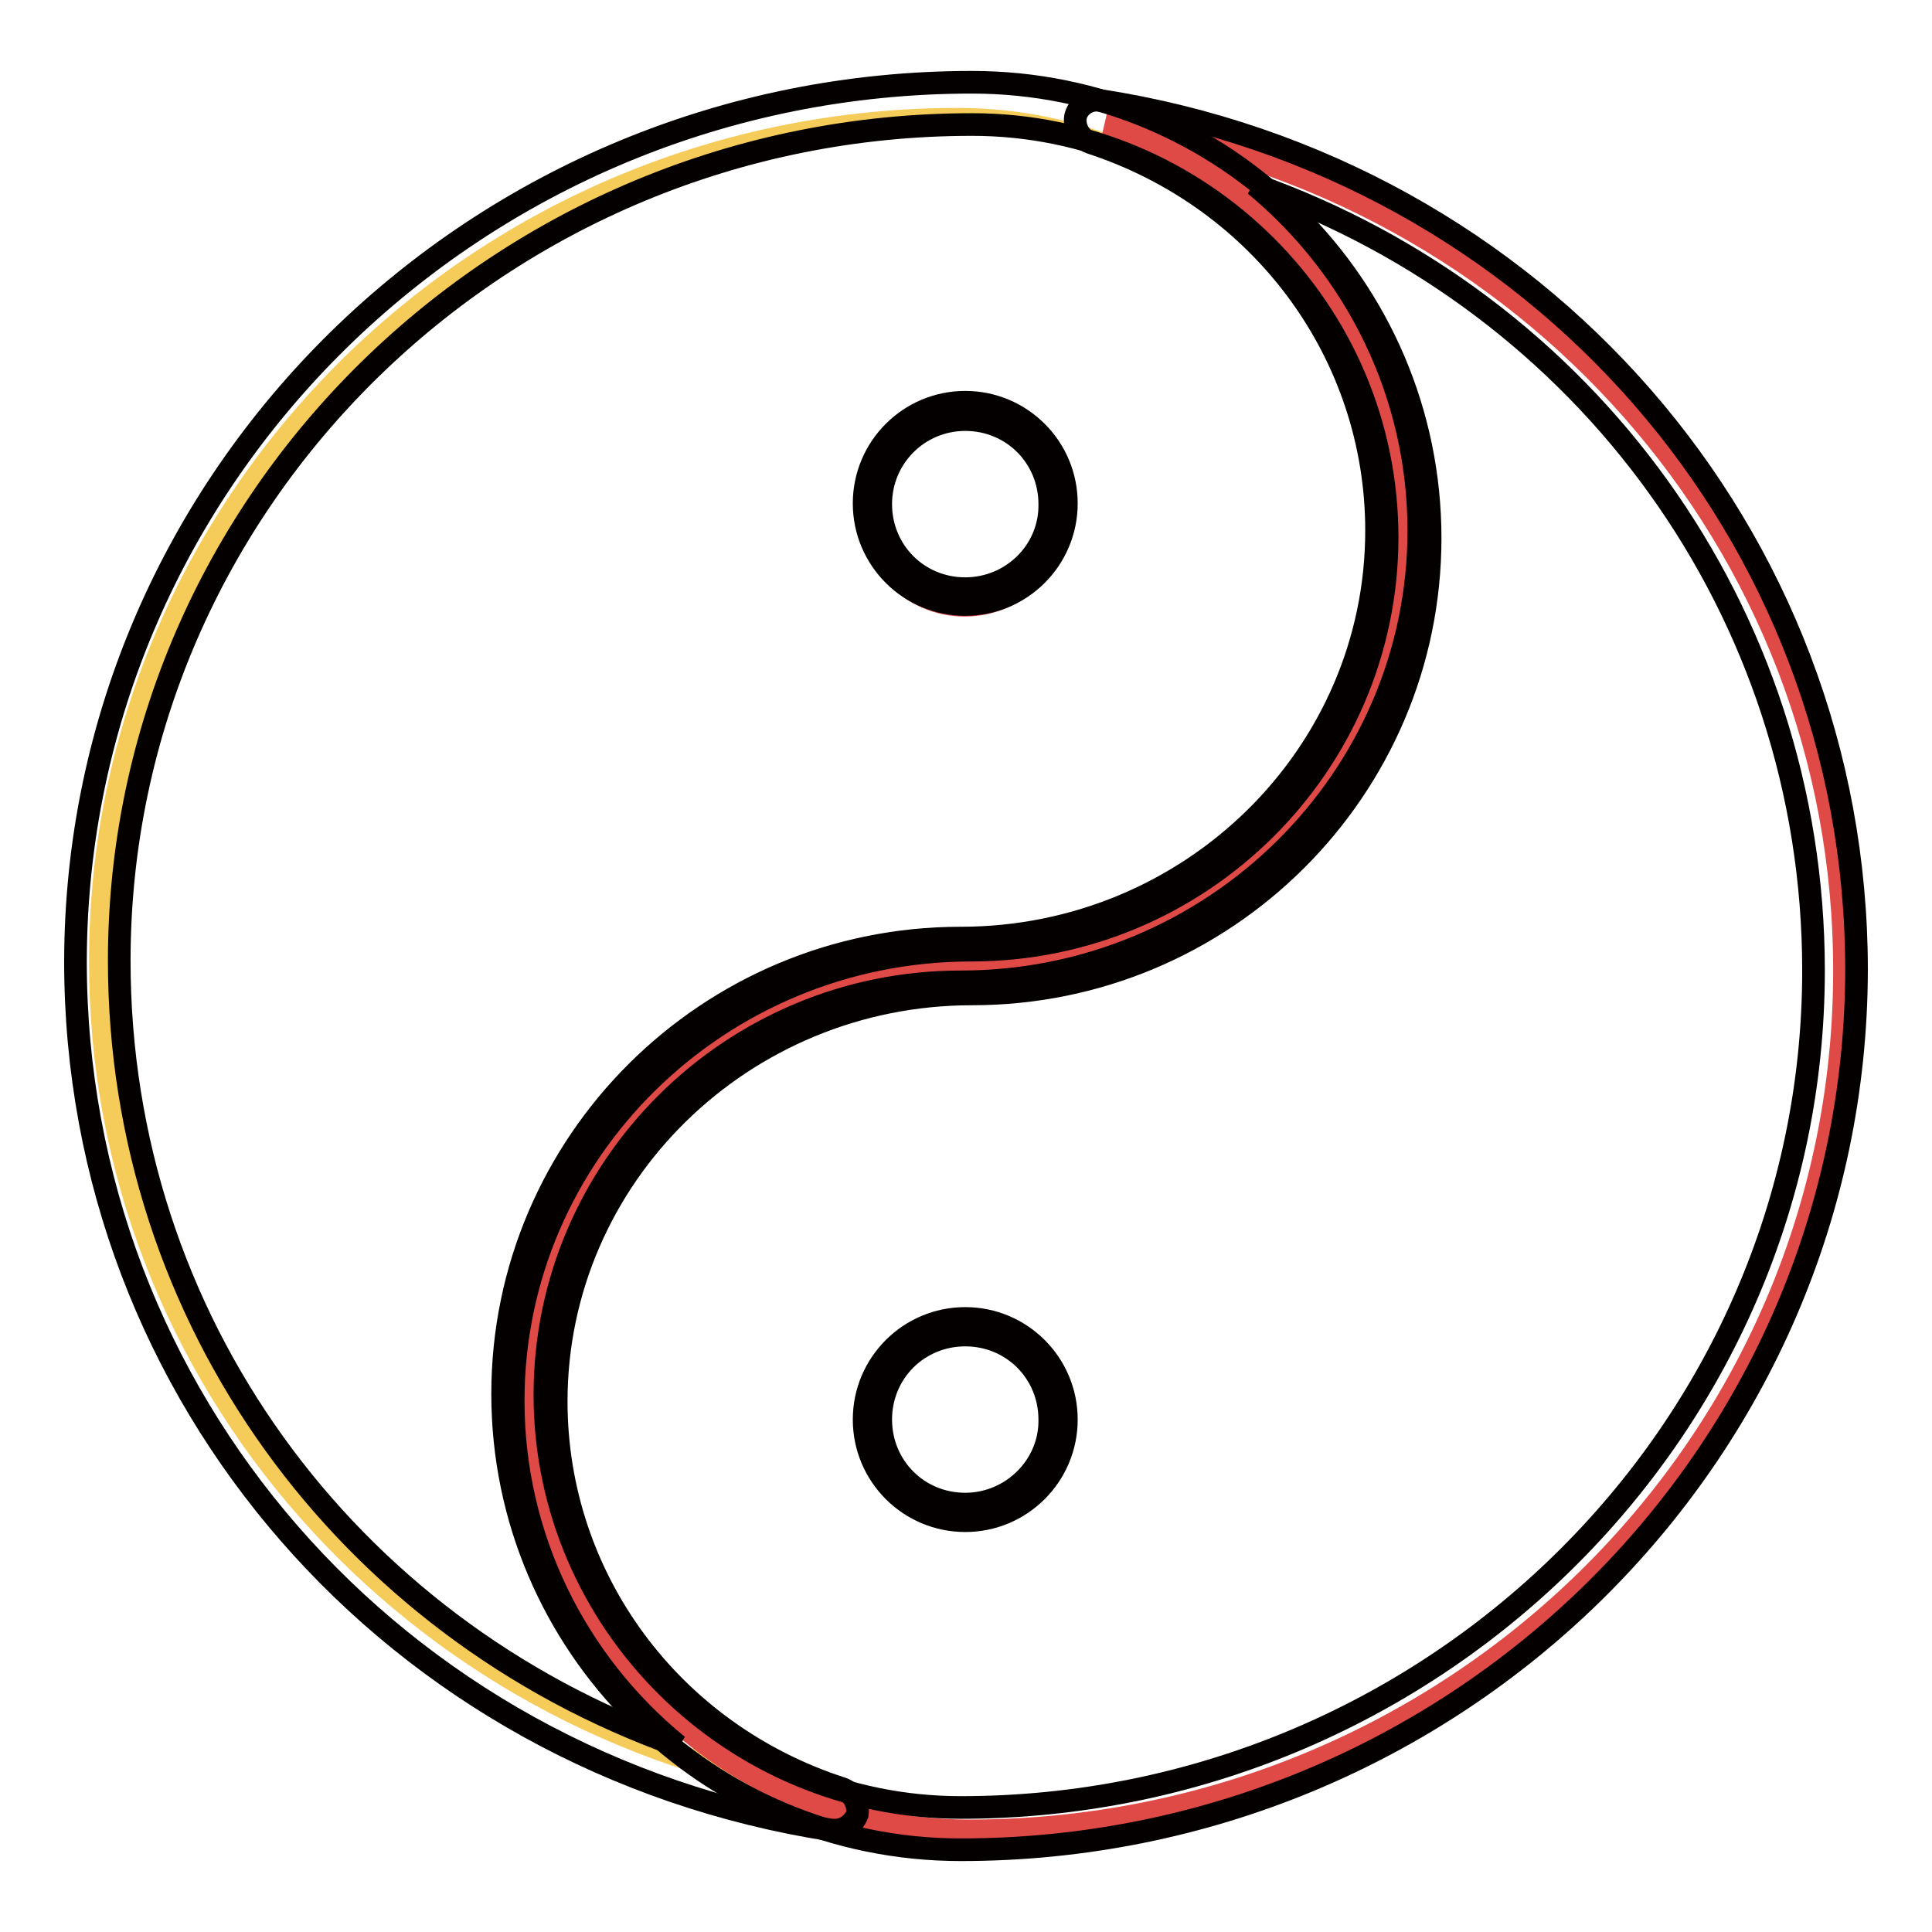
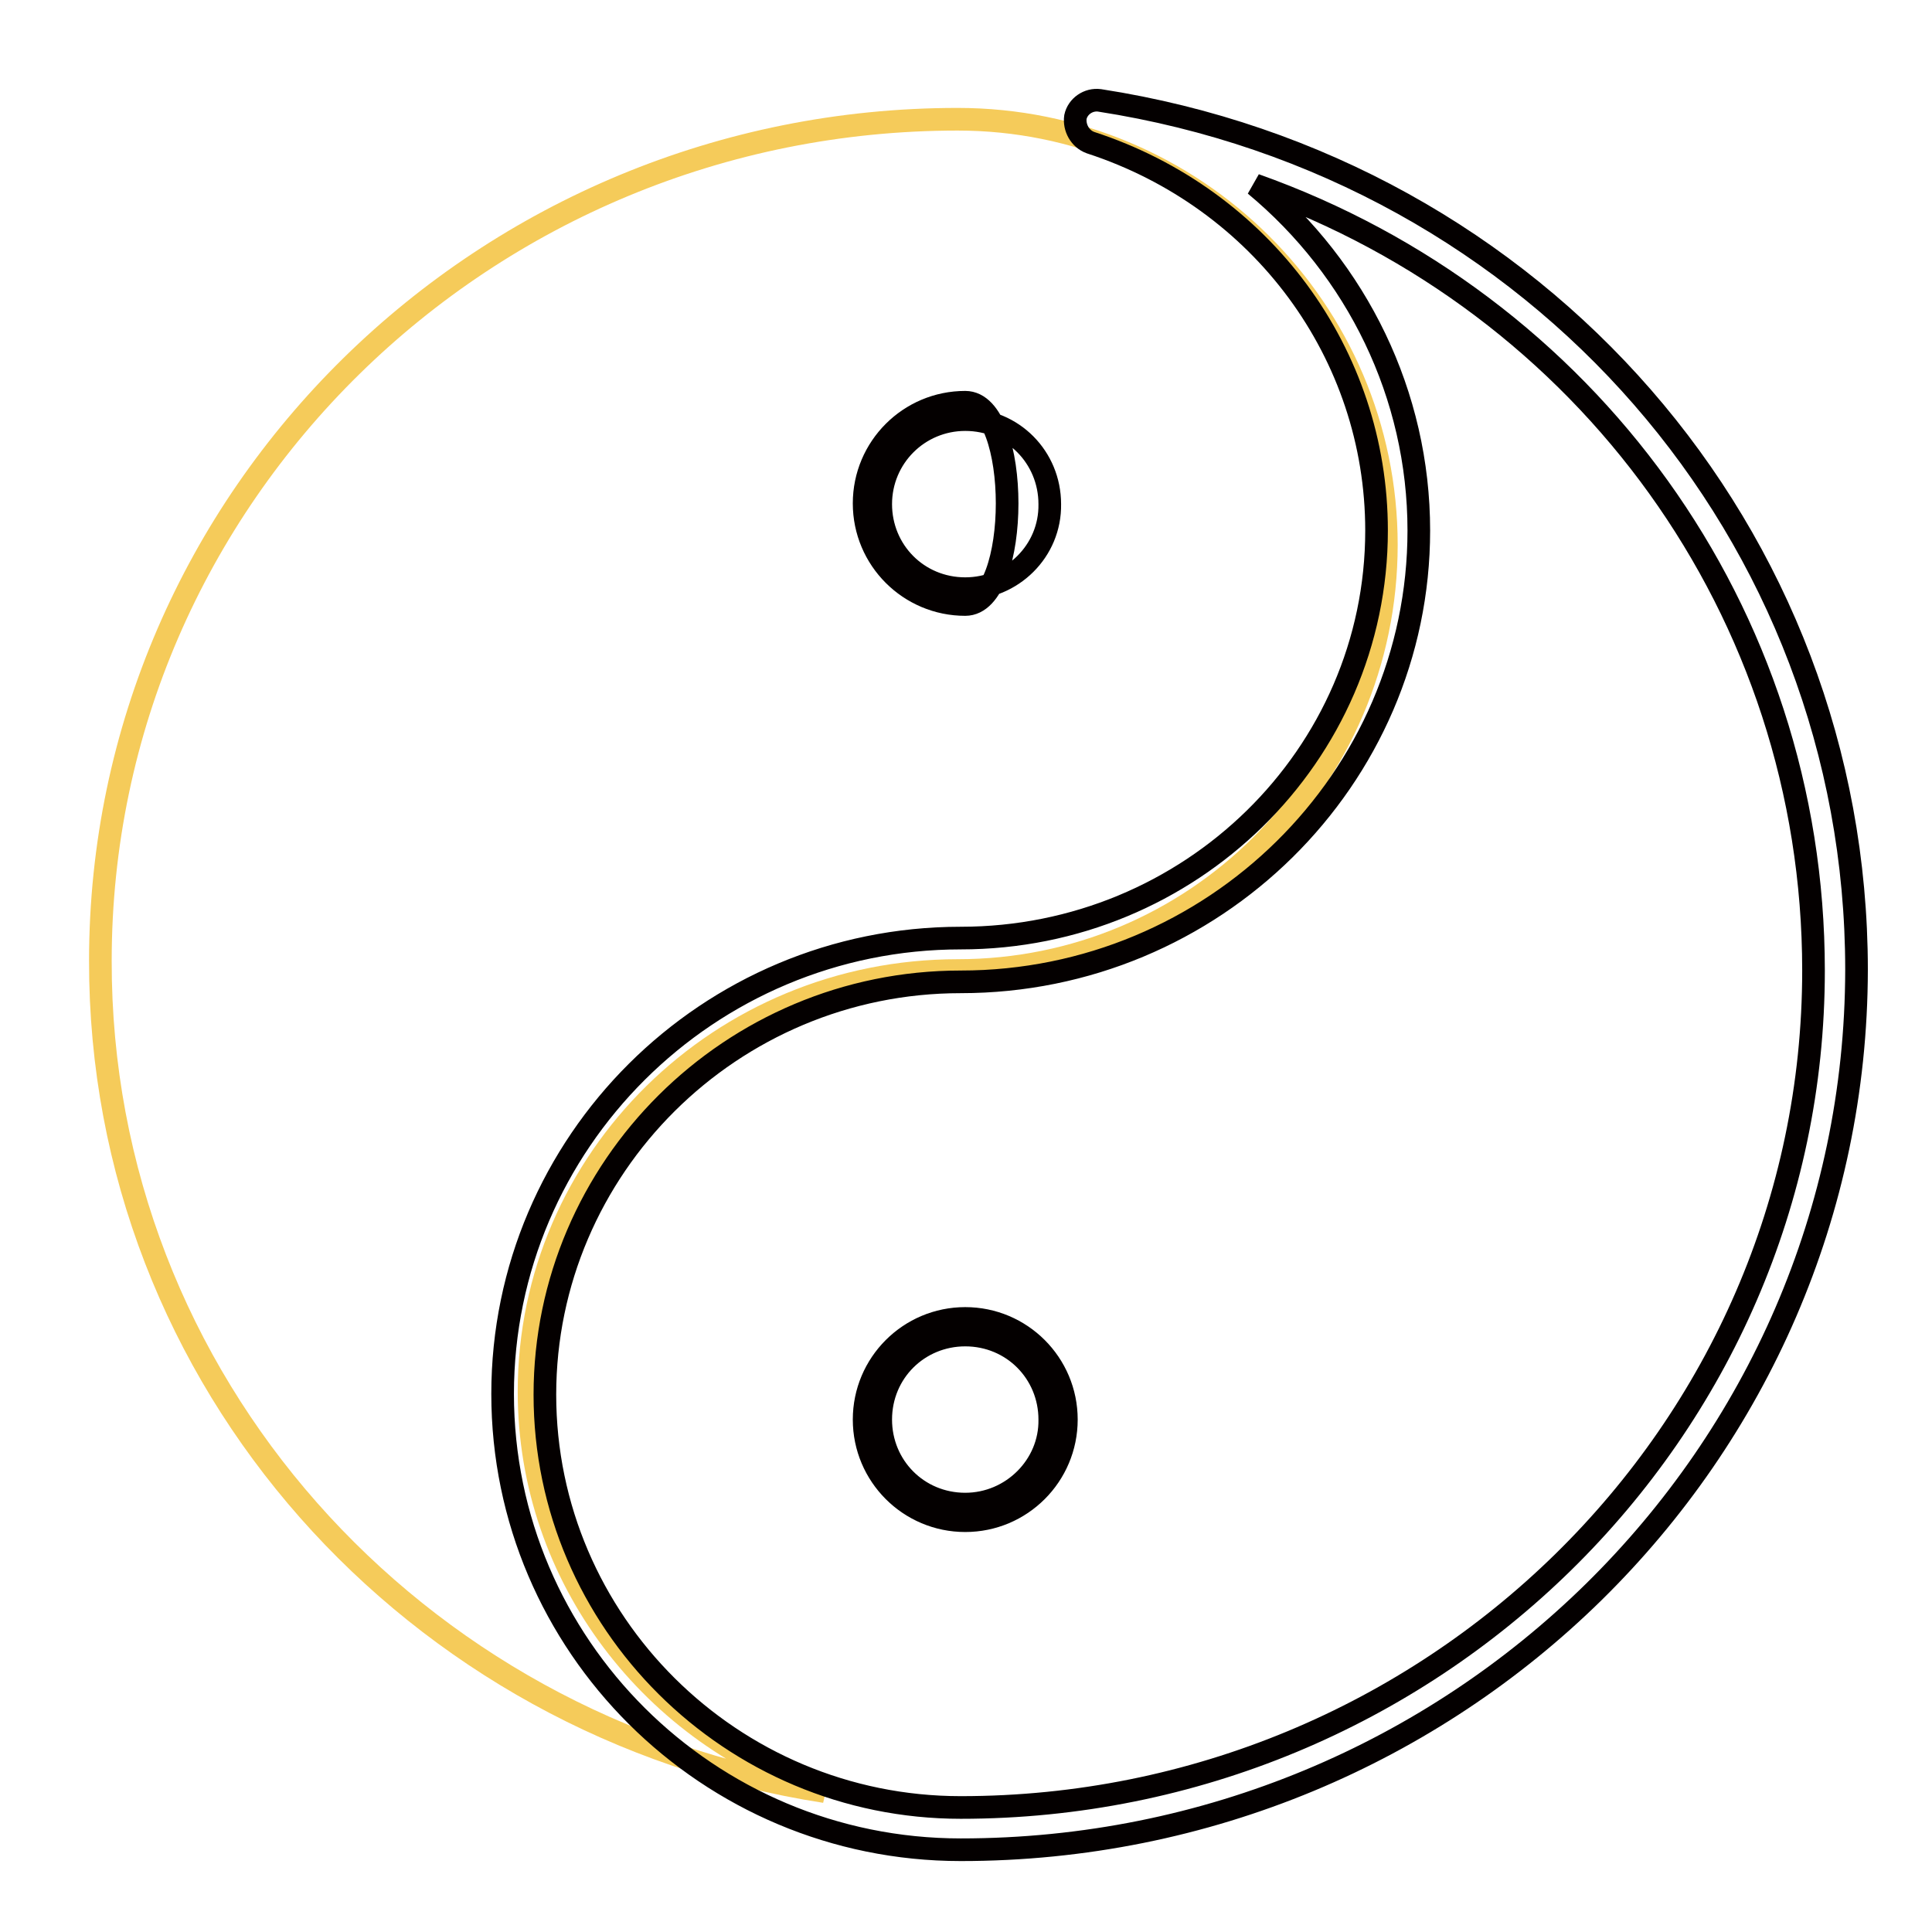
<svg xmlns="http://www.w3.org/2000/svg" version="1.1" x="0px" y="0px" viewBox="0 0 256 256" enable-background="new 0 0 256 256" xml:space="preserve">
  <g>
    <path stroke-width="3" fill-opacity="0" stroke="#f5cb5a" d="M109.3,237.4c-22.7-7.3-39.2-28.3-39.2-53c0-30.8,25.4-55.8,56.8-55.8s56.8-25.3,56.8-56.4 c0-31.2-25.4-56.4-56.8-56.4c-62.7,0-113.6,50-113.6,111.5C13.2,183,54.9,229,109.3,237.4L109.3,237.4z" />
-     <path stroke-width="3" fill-opacity="0" stroke="#df4a47" d="M146.5,16.3c23.2,7.4,40,28.9,40,54.1c0,31.4-26,57-58.1,57s-58.1,25.8-58.1,57.6s26,57.6,58.1,57.6 c64.1,0,116-51,116-113.9C244.5,71.8,202.1,24.8,146.5,16.3L146.5,16.3z" />
-     <path stroke-width="3" fill-opacity="0" stroke="#040000" d="M110.7,242.5h-0.5C52.2,233.5,10,185.1,10,127.4C10.1,63.1,63.3,10.9,128.8,10.9 c33.5,0,60.7,27.1,60.7,60.4c0,33.3-27.2,60.4-60.7,60.4c-30.4,0-55.1,24.2-55.1,54c0,23.4,15.2,44,37.9,51.3c1.4,0.5,2.2,2,2,3.4 C113.2,241.5,112,242.5,110.7,242.5z M128.8,16.5c-62.2,0-113,49.7-113,110.8c0,47.5,30,88.3,74,104C76.2,220.2,68,203.6,68,185.6 c0-32.9,27.2-59.7,60.7-59.7c30.4,0,55.1-24.6,55.1-54.7S159.2,16.5,128.8,16.5L128.8,16.5z" />
    <path stroke-width="3" fill-opacity="0" stroke="#040000" d="M127.3,245.1c-33.5,0-60.7-27.1-60.7-60.4c0-33.3,27.2-60.4,60.7-60.4c30.4,0,55.1-24.2,55.1-54 c0-23.4-15.2-44-37.9-51.4c-1.4-0.5-2.2-2-2-3.4c0.3-1.4,1.7-2.4,3.2-2.2C203.8,22.3,246,70.8,246,128.5 C245.9,192.9,192.8,245.1,127.3,245.1z M166.3,24.5C179.8,35.7,188,52.3,188,70.3c0,32.9-27.2,59.8-60.7,59.8 c-30.4,0-55.1,24.6-55.1,54.7c0,30.1,24.7,54.7,55.1,54.7c62.2,0,113-49.7,113-110.9C240.3,81,210.2,40.1,166.3,24.5L166.3,24.5z" />
    <path stroke-width="3" fill-opacity="0" stroke="#f5cb5a" d="M115.1,188.6c0,7,5.7,12.8,12.7,12.8c7,0,12.8-5.7,12.8-12.7c0,0,0,0,0,0c0-7-5.7-12.8-12.8-12.8 S115.1,181.5,115.1,188.6z" />
-     <path stroke-width="3" fill-opacity="0" stroke="#df4a47" d="M115.1,67.4c0,7,5.7,12.8,12.7,12.8c7,0,12.8-5.7,12.8-12.7c0,0,0,0,0,0c0-7-5.7-12.8-12.8-12.8 S115.1,60.4,115.1,67.4z" />
-     <path stroke-width="3" fill-opacity="0" stroke="#040000" d="M127.9,53.3c-7.4,0-13.4,6-13.4,13.4s6,13.4,13.4,13.4c7.4,0,13.4-6,13.4-13.4S135.3,53.3,127.9,53.3z  M127.9,78c-6.3,0-11.2-5-11.2-11.2s5-11.2,11.2-11.2c6.3,0,11.2,5,11.2,11.2C139.2,73,134.1,78,127.9,78z M127.9,174.7 c-7.4,0-13.4,6-13.4,13.4c0,7.4,6,13.4,13.4,13.4c7.4,0,13.4-6,13.4-13.4C141.3,180.7,135.3,174.7,127.9,174.7z M127.9,199.3 c-6.3,0-11.2-5-11.2-11.2c0-6.3,5-11.2,11.2-11.2c6.3,0,11.2,5,11.2,11.2C139.2,194.2,134.1,199.3,127.9,199.3z" />
+     <path stroke-width="3" fill-opacity="0" stroke="#040000" d="M127.9,53.3c-7.4,0-13.4,6-13.4,13.4s6,13.4,13.4,13.4S135.3,53.3,127.9,53.3z  M127.9,78c-6.3,0-11.2-5-11.2-11.2s5-11.2,11.2-11.2c6.3,0,11.2,5,11.2,11.2C139.2,73,134.1,78,127.9,78z M127.9,174.7 c-7.4,0-13.4,6-13.4,13.4c0,7.4,6,13.4,13.4,13.4c7.4,0,13.4-6,13.4-13.4C141.3,180.7,135.3,174.7,127.9,174.7z M127.9,199.3 c-6.3,0-11.2-5-11.2-11.2c0-6.3,5-11.2,11.2-11.2c6.3,0,11.2,5,11.2,11.2C139.2,194.2,134.1,199.3,127.9,199.3z" />
  </g>
</svg>